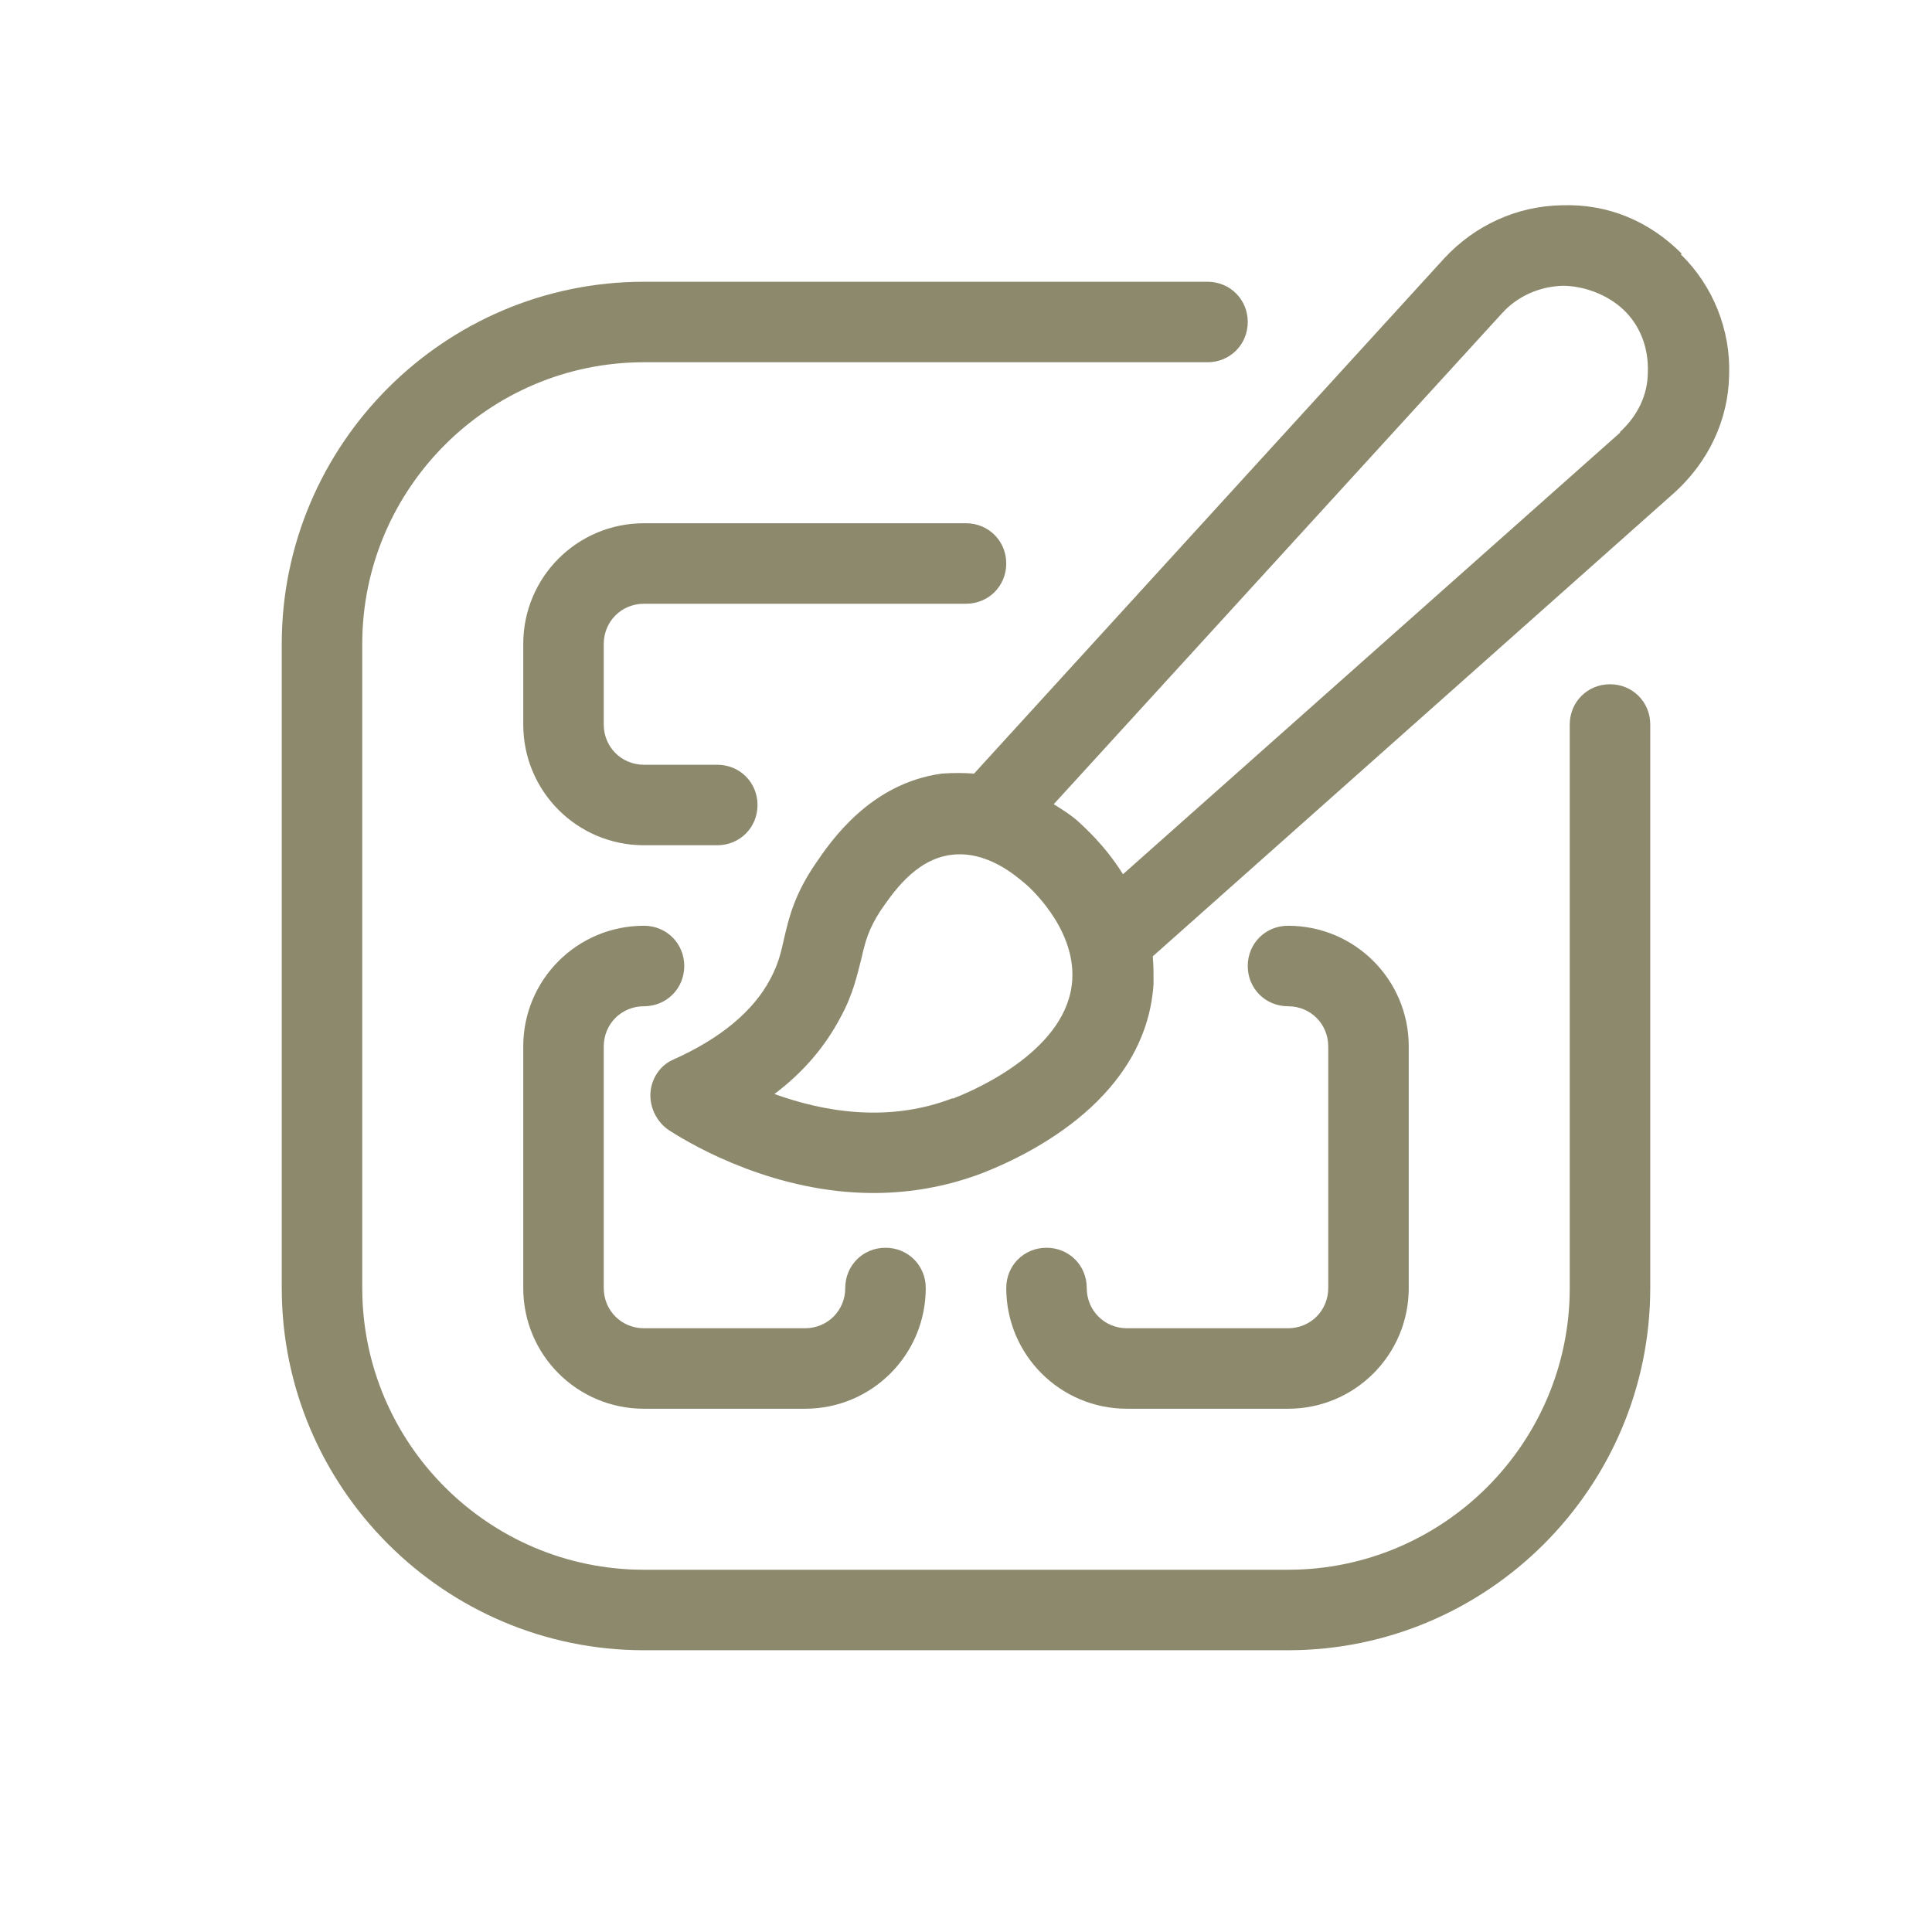
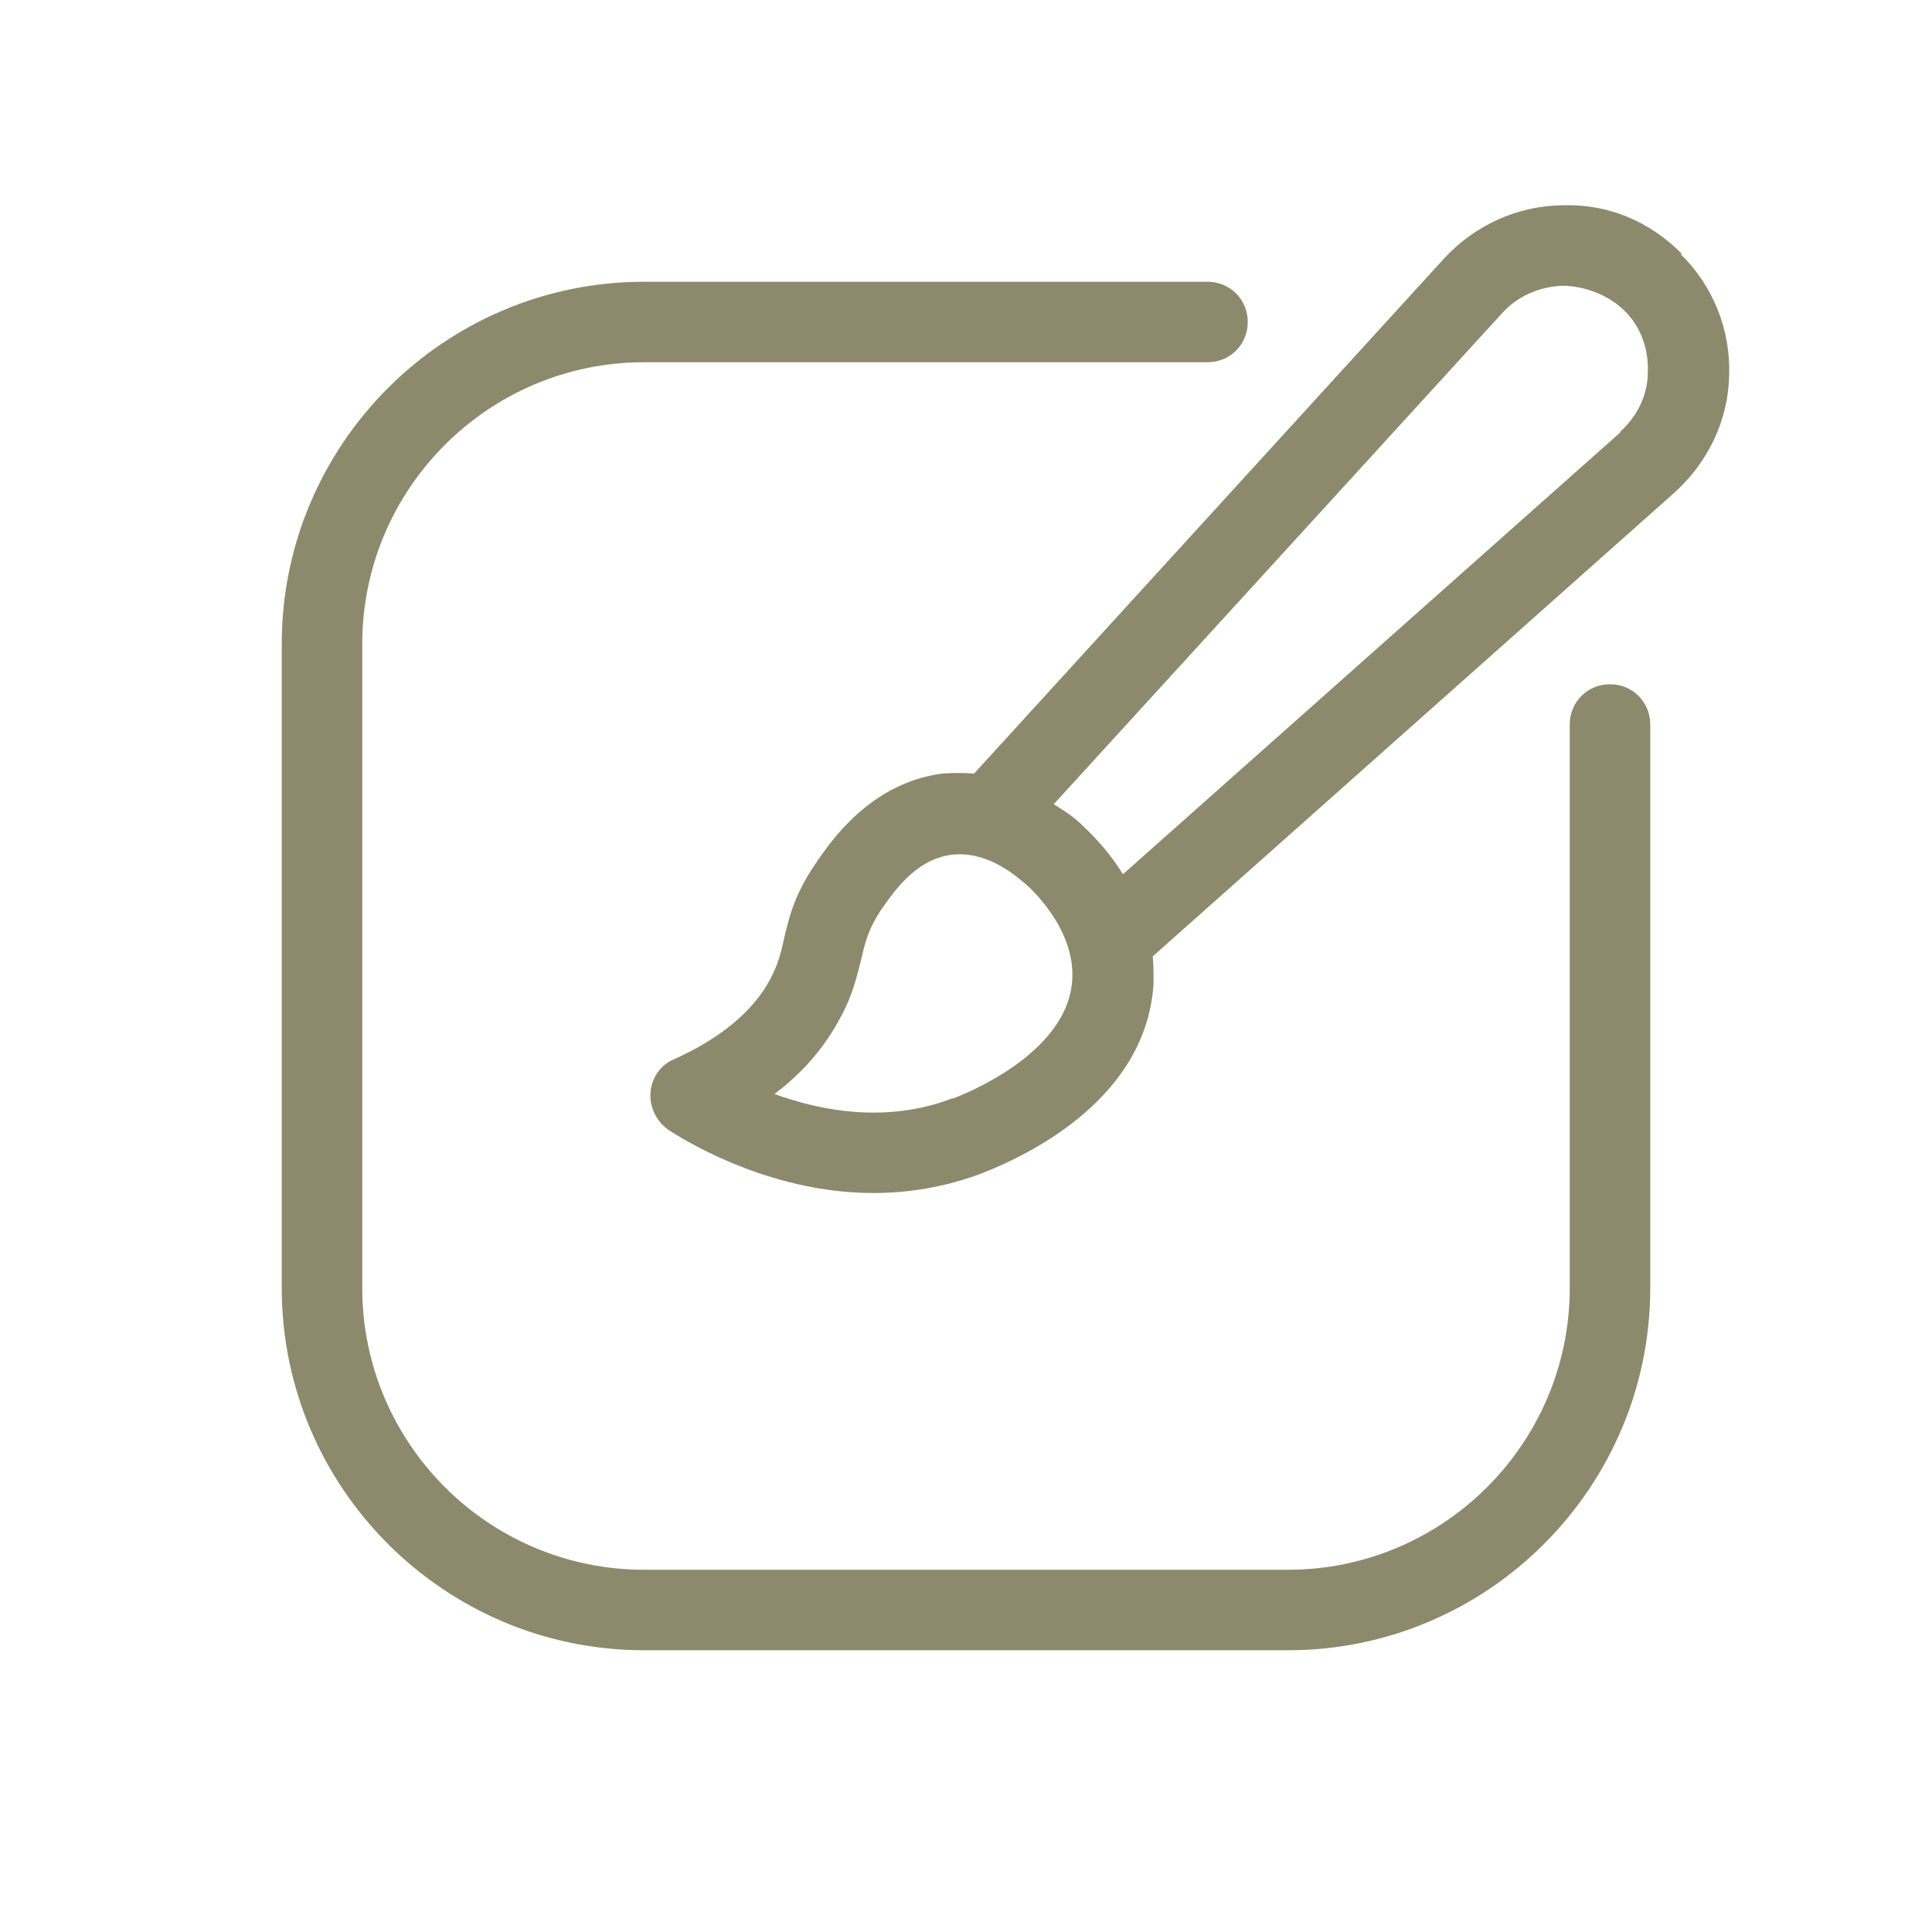
<svg xmlns="http://www.w3.org/2000/svg" width="96" height="96" viewBox="0 0 96 96" fill="none">
  <path d="M80 34C78.88 34 78 34.88 78 36V64C78 71.72 71.72 78 64 78H32C24.28 78 18 71.72 18 64V32C18 24.28 24.28 18 32 18H60C61.12 18 62 17.12 62 16C62 14.88 61.12 14 60 14H32C22.08 14 14 22.08 14 32V64C14 73.92 22.08 82 32 82H64C73.92 82 82 73.92 82 64V36C82 34.88 81.12 34 80 34Z" fill="#8D896C" />
-   <path d="M32 30H48C49.12 30 50 29.12 50 28C50 26.88 49.12 26 48 26H32C28.68 26 26 28.68 26 32V36C26 39.32 28.68 42 32 42H35.64C36.76 42 37.64 41.12 37.64 40C37.64 38.88 36.76 38 35.64 38H32C30.88 38 30 37.12 30 36V32C30 30.88 30.88 30 32 30ZM32 50C33.12 50 34 49.12 34 48C34 46.88 33.12 46 32 46C28.68 46 26 48.68 26 52V64C26 67.32 28.68 70 32 70H40C43.32 70 46 67.32 46 64C46 62.88 45.12 62 44 62C42.88 62 42 62.88 42 64C42 65.12 41.12 66 40 66H32C30.88 66 30 65.12 30 64V52C30 50.88 30.88 50 32 50ZM64 66H56C54.88 66 54 65.12 54 64C54 62.88 53.12 62 52 62C50.88 62 50 62.88 50 64C50 67.32 52.68 70 56 70H64C67.32 70 70 67.32 70 64V52C70 48.68 67.32 46 64 46C62.88 46 62 46.88 62 48C62 49.12 62.88 50 64 50C65.12 50 66 50.88 66 52V64C66 65.12 65.12 66 64 66Z" fill="#8D896C" />
-   <path d="M83.56 12.6C81.96 11 79.92 10.12 77.6 10.2C75.36 10.24 73.28 11.2 71.76 12.84L48.4 38.44C47.88 38.4 47.32 38.4 46.8 38.44C43.24 38.92 41.28 41.8 40.52 42.92C39.48 44.44 39.2 45.6 38.96 46.64C38.8 47.36 38.68 47.88 38.28 48.64C37.44 50.24 35.8 51.6 33.48 52.64C32.8 52.92 32.36 53.6 32.32 54.32C32.28 55.04 32.64 55.76 33.24 56.16C34.6 57.04 38.6 59.28 43.4 59.28C45.12 59.28 46.96 59 48.84 58.28C51.28 57.32 56.96 54.52 57.32 48.88C57.32 48.4 57.32 47.96 57.28 47.52L83.2 24.48C84.88 22.96 85.88 20.88 85.92 18.64C86 16.4 85.12 14.2 83.52 12.64L83.56 12.6ZM47.36 54.56C44.08 55.84 40.8 55.2 38.48 54.36C39.92 53.28 41 52 41.76 50.56C42.4 49.4 42.6 48.4 42.8 47.64C43 46.76 43.16 46.16 43.76 45.24C44.32 44.44 45.44 42.72 47.24 42.48C49.04 42.24 50.48 43.52 51 43.96C51 43.96 53.44 46.04 53.28 48.68C53.08 52.08 48.68 54.08 47.32 54.6L47.36 54.56ZM80.52 21.48L55.8 43.44C54.88 41.96 53.8 41.04 53.6 40.84C53.2 40.48 52.8 40.24 52.36 39.96L74.64 15.56C75.4 14.72 76.48 14.24 77.64 14.2C78.64 14.2 79.84 14.6 80.68 15.4C81.52 16.2 81.92 17.32 81.88 18.48C81.88 19.64 81.36 20.68 80.48 21.48H80.52Z" fill="#8D896C" />
+   <path d="M83.56 12.6C81.96 11 79.92 10.12 77.6 10.2C75.36 10.24 73.28 11.2 71.76 12.84L48.4 38.44C47.88 38.4 47.32 38.4 46.8 38.44C43.24 38.92 41.28 41.8 40.52 42.92C39.48 44.44 39.2 45.6 38.96 46.64C38.8 47.36 38.68 47.88 38.28 48.64C37.44 50.24 35.8 51.6 33.48 52.64C32.8 52.92 32.36 53.6 32.32 54.32C32.28 55.04 32.64 55.76 33.24 56.16C34.6 57.04 38.6 59.28 43.4 59.28C45.12 59.28 46.96 59 48.84 58.28C51.28 57.32 56.96 54.52 57.32 48.88C57.32 48.4 57.32 47.96 57.28 47.52L83.2 24.48C84.88 22.96 85.88 20.88 85.92 18.64C86 16.4 85.12 14.2 83.52 12.64L83.56 12.6ZM47.36 54.56C44.08 55.84 40.8 55.2 38.48 54.36C39.92 53.28 41 52 41.76 50.56C42.4 49.4 42.6 48.4 42.8 47.64C43 46.76 43.16 46.16 43.76 45.24C44.32 44.44 45.44 42.72 47.24 42.48C49.04 42.24 50.48 43.52 51 43.96C51 43.96 53.44 46.04 53.28 48.68C53.08 52.08 48.68 54.08 47.32 54.6L47.36 54.56ZM80.52 21.48L55.8 43.44C54.88 41.96 53.8 41.04 53.6 40.84C53.2 40.48 52.8 40.24 52.36 39.96L74.64 15.56C75.4 14.72 76.48 14.24 77.64 14.2C78.64 14.2 79.84 14.6 80.68 15.4C81.52 16.2 81.92 17.32 81.88 18.48C81.88 19.64 81.36 20.68 80.48 21.48Z" fill="#8D896C" />
</svg>